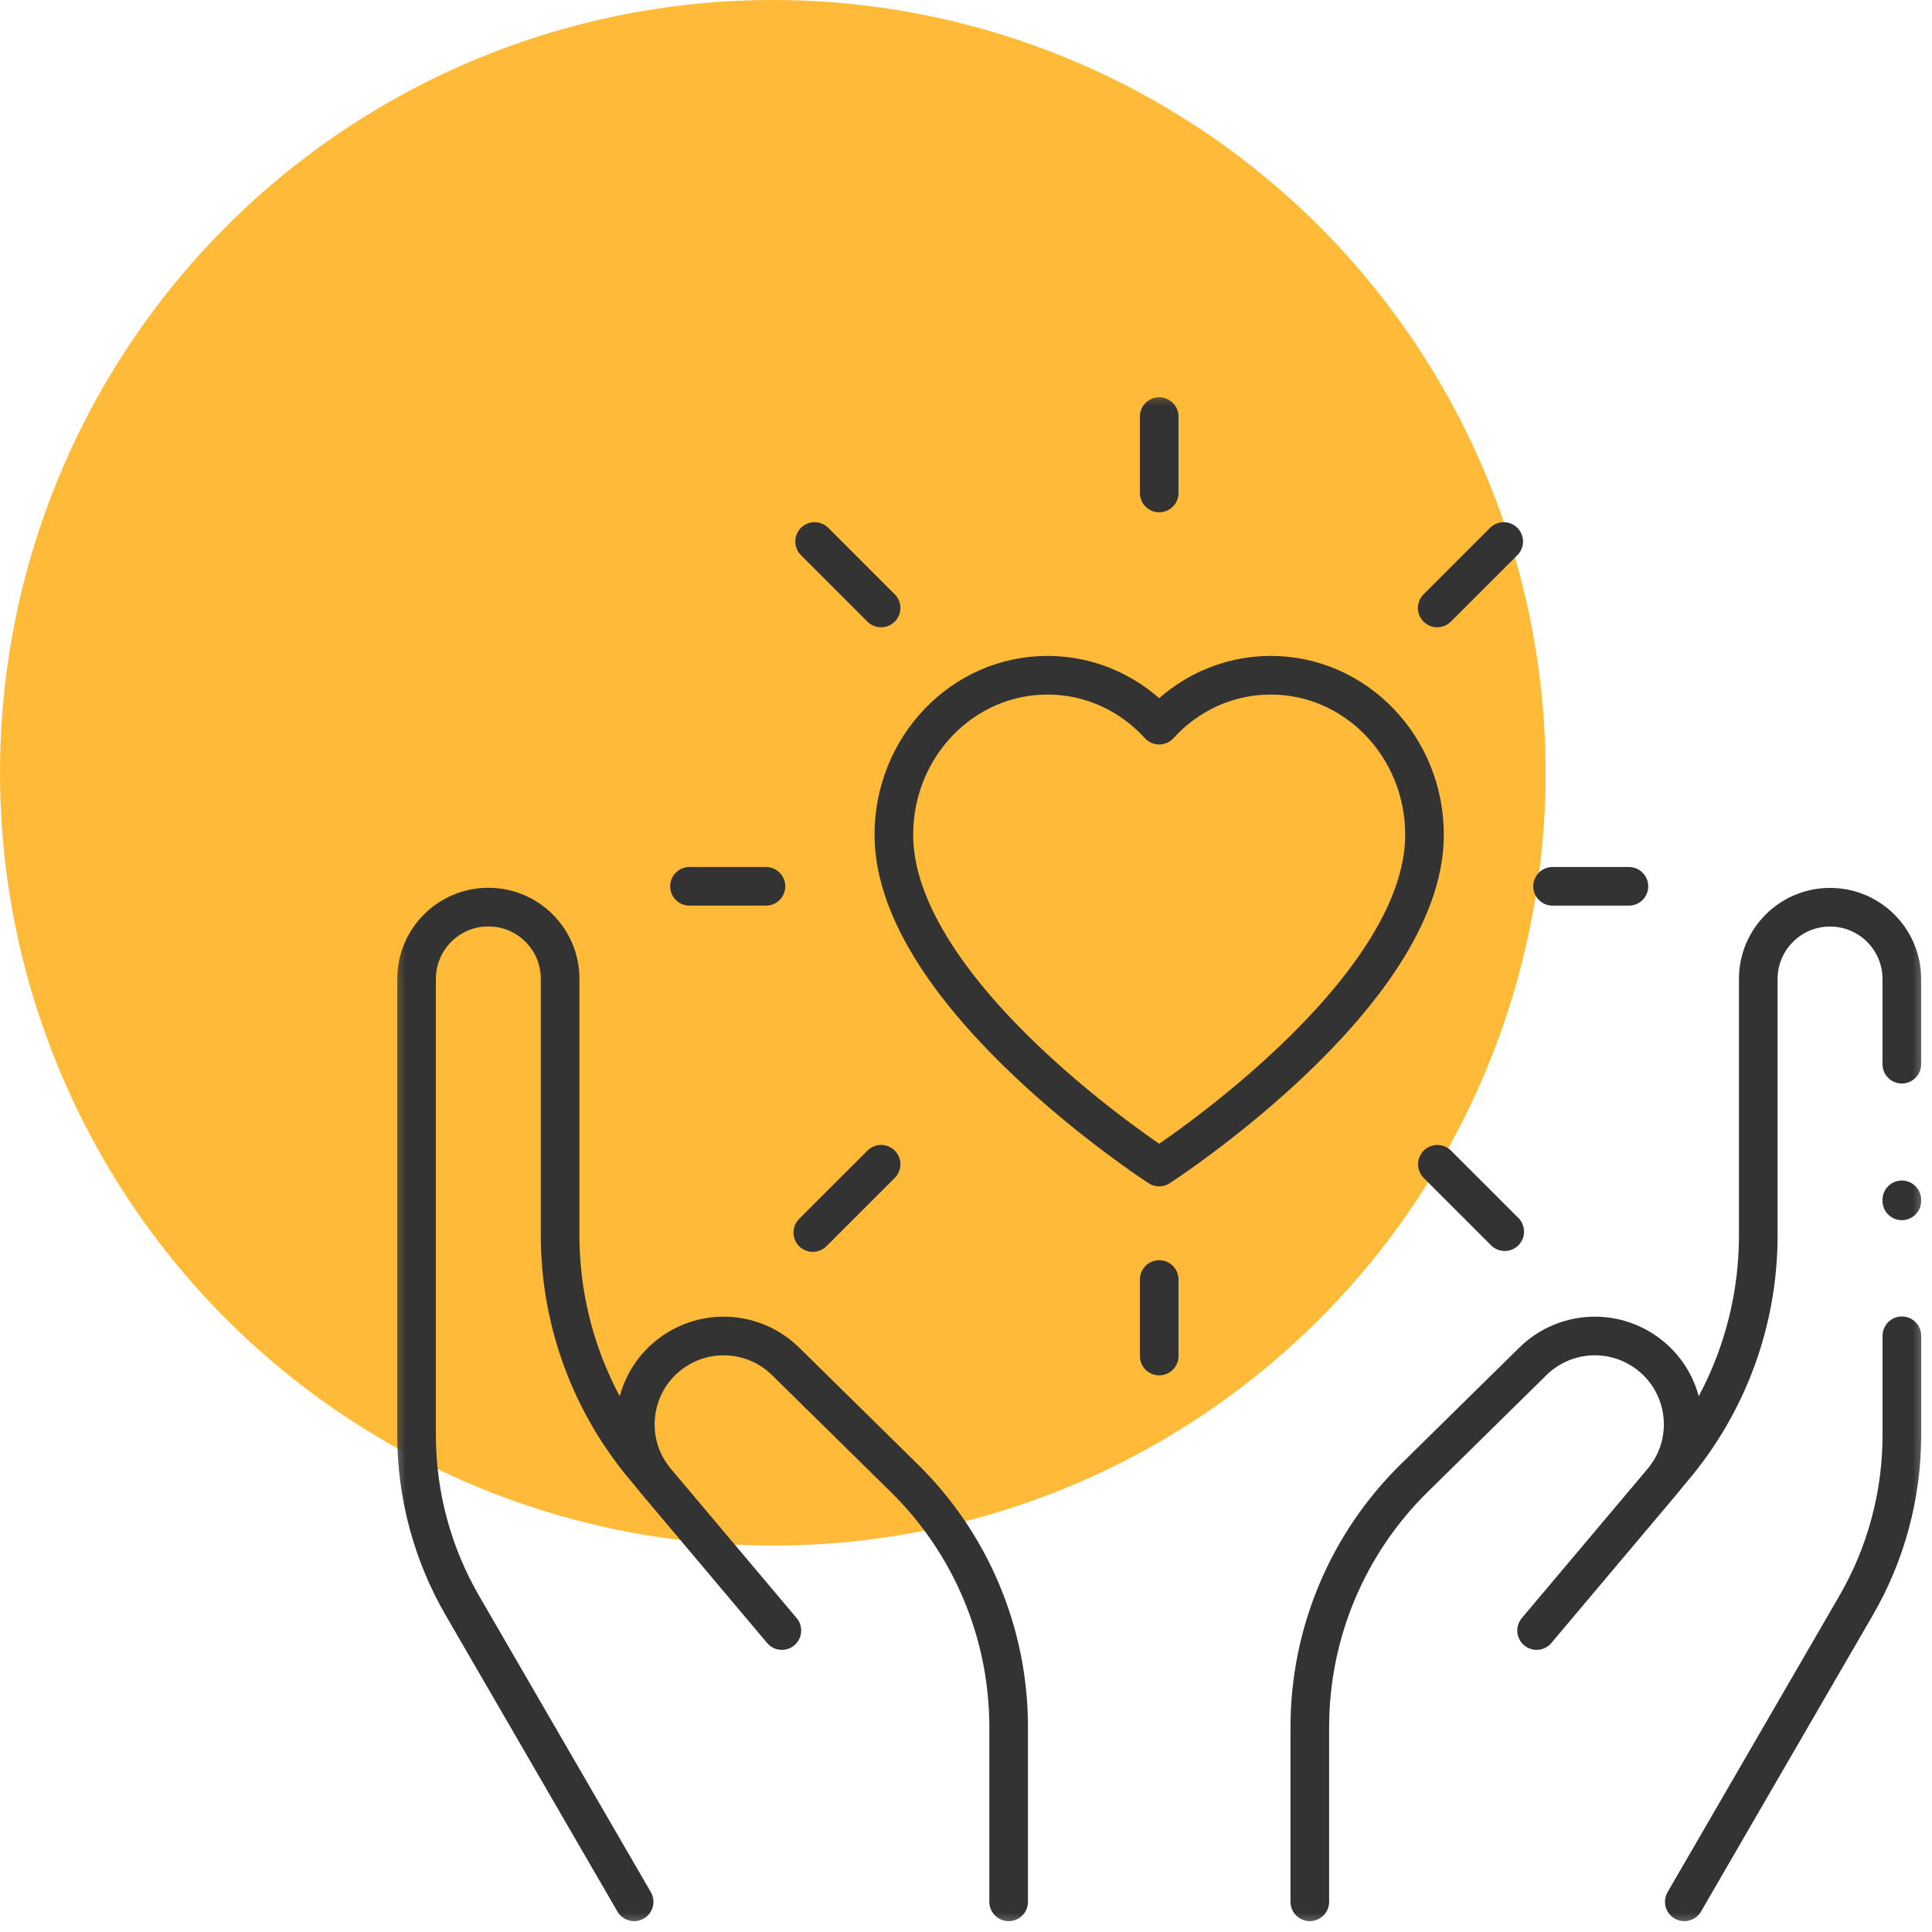
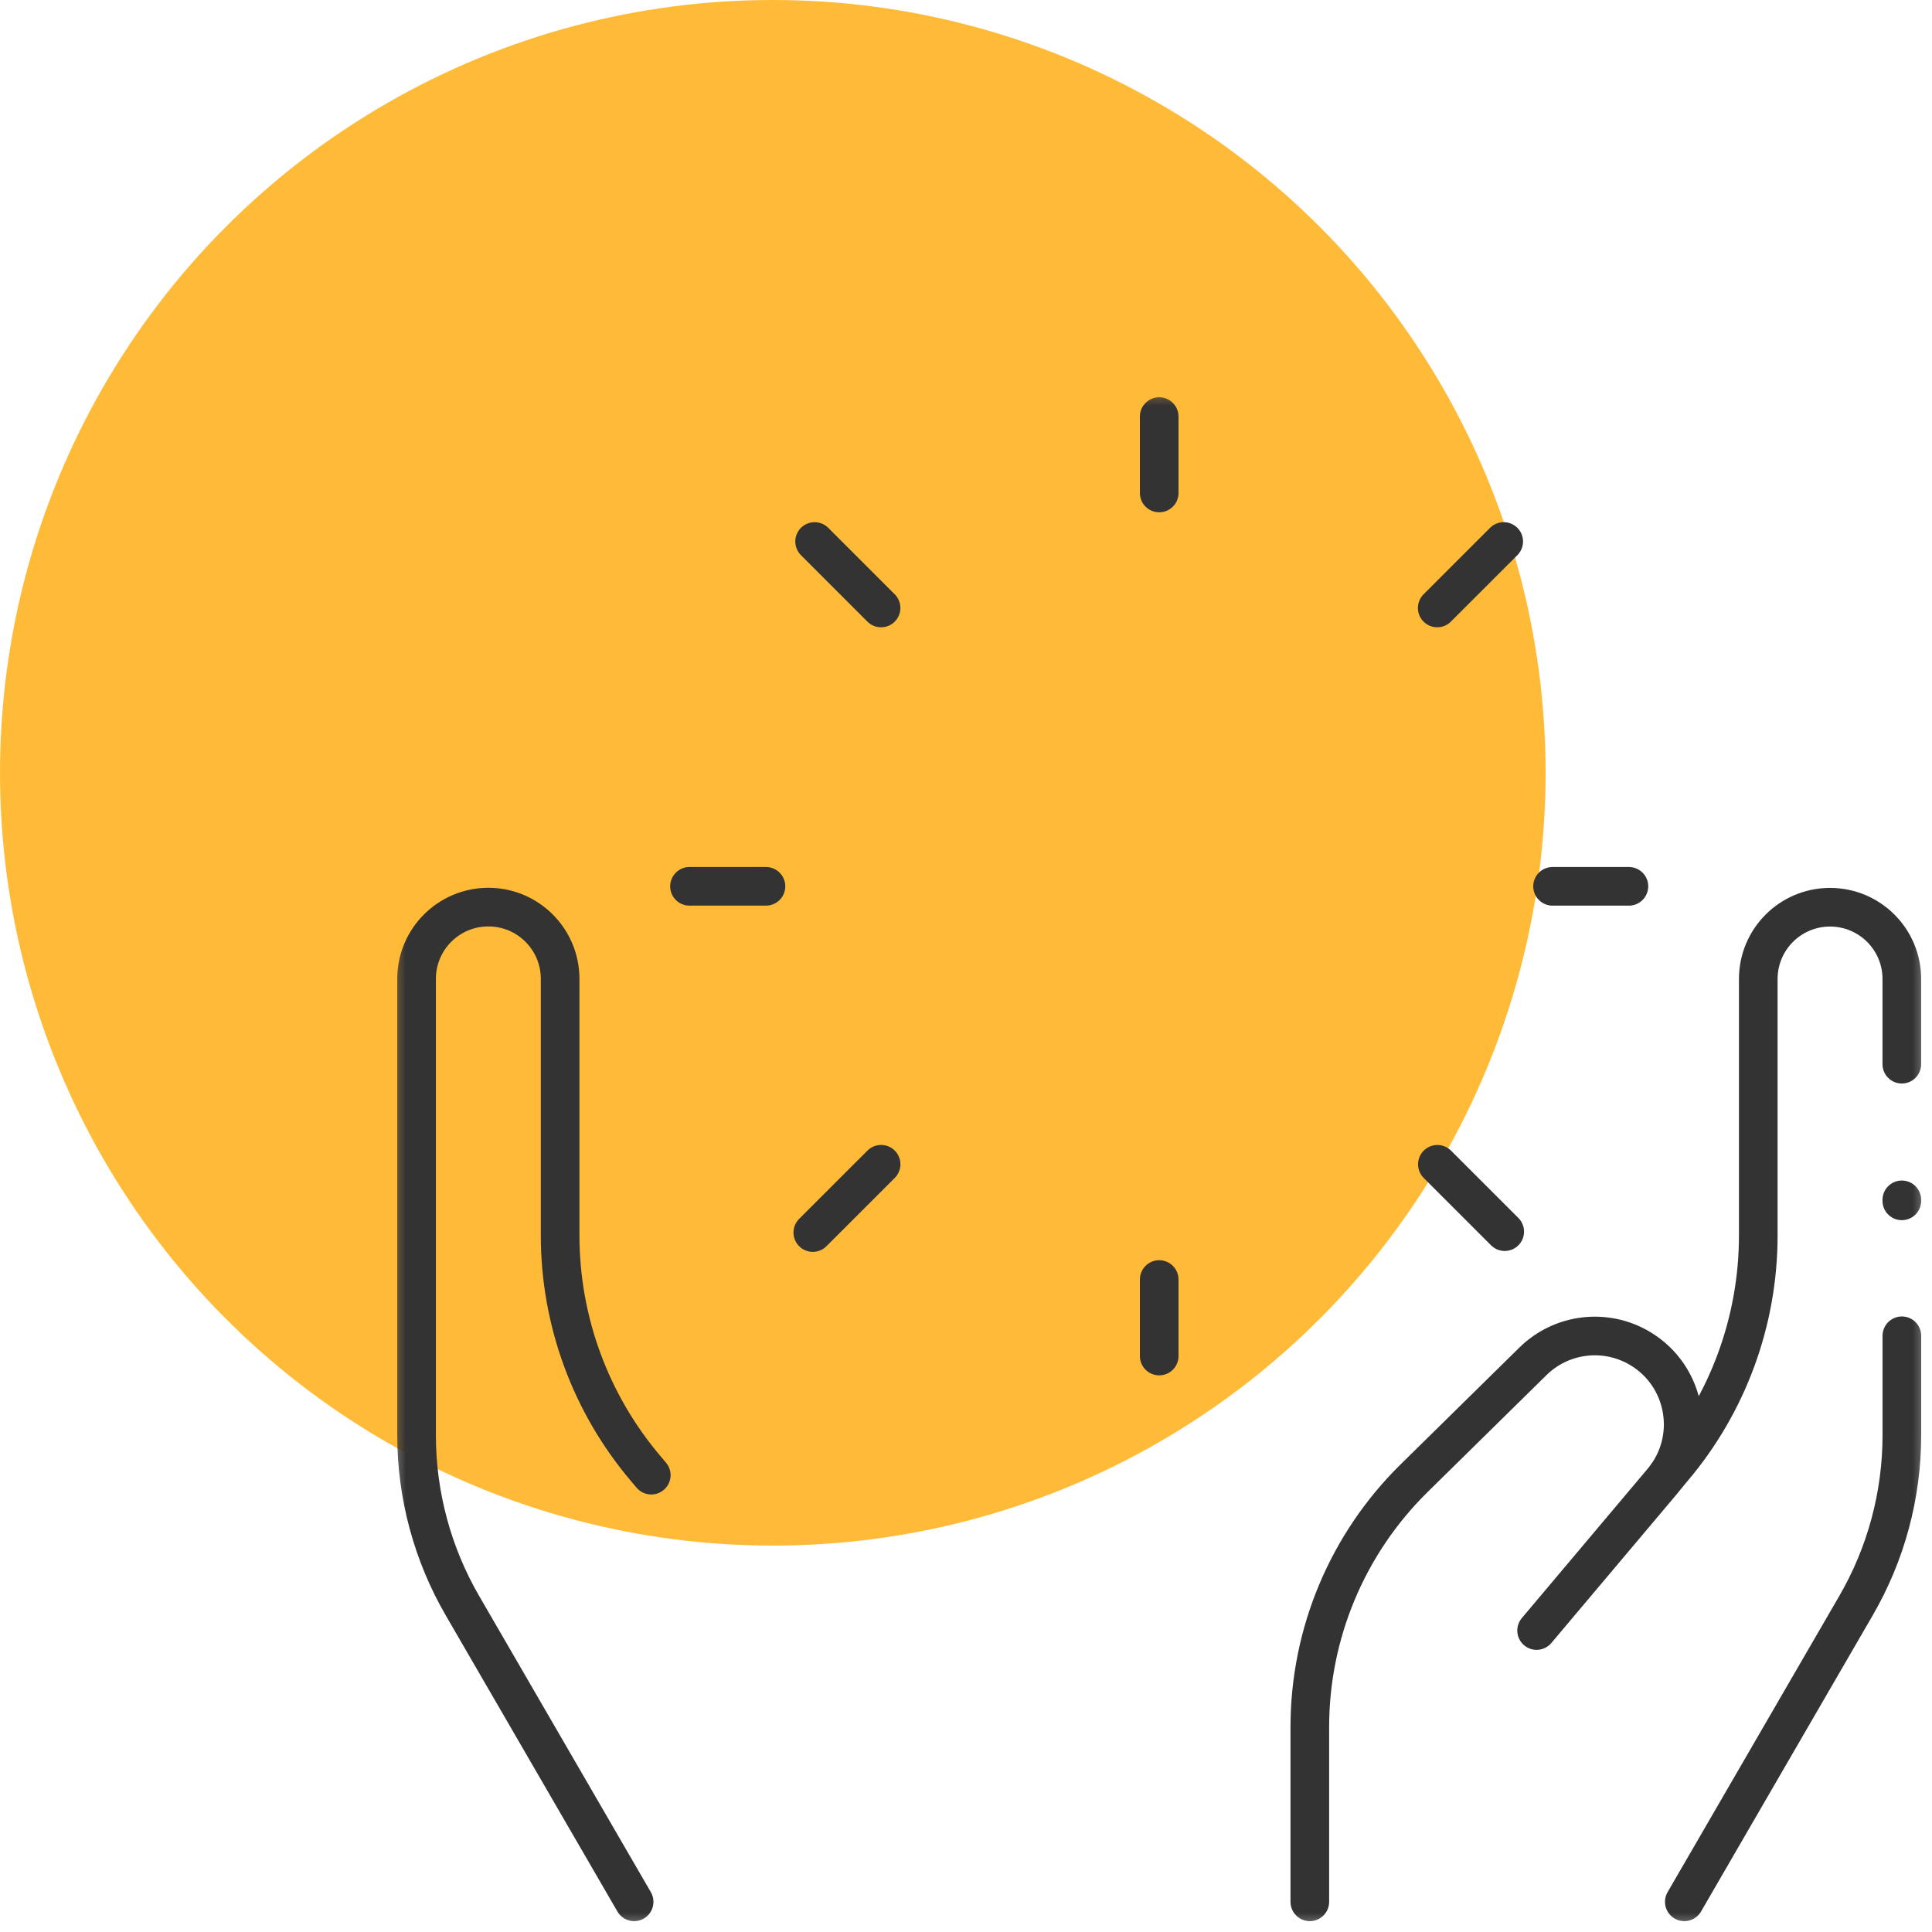
<svg xmlns="http://www.w3.org/2000/svg" width="50" height="50" viewBox="0 0 50 50" fill="none">
  <circle cx="20" cy="20" r="20" fill="#FFBB38" />
  <mask id="mask0_454_17143" style="mask-type:luminance" maskUnits="userSpaceOnUse" x="10" y="10" width="40" height="40">
    <path d="M10 10H50V50H10V10Z" fill="white" />
  </mask>
  <g mask="url(#mask0_454_17143)">
-     <path d="M29.999 30.203C29.999 30.203 36.866 25.765 36.866 21.604C36.866 19.324 35.085 17.475 32.888 17.475C31.75 17.475 30.724 17.971 29.999 18.767C29.274 17.971 28.248 17.475 27.11 17.475C24.913 17.475 23.133 19.324 23.133 21.604C23.133 25.765 29.999 30.203 29.999 30.203Z" stroke="#333333" stroke-miterlimit="10" stroke-linecap="round" stroke-linejoin="round" />
    <path d="M30 12.758V10.781" stroke="#333333" stroke-miterlimit="10" stroke-linecap="round" stroke-linejoin="round" />
    <path d="M30 35.094V33.114" stroke="#333333" stroke-miterlimit="10" stroke-linecap="round" stroke-linejoin="round" />
    <path d="M40.18 22.938H42.156" stroke="#333333" stroke-miterlimit="10" stroke-linecap="round" stroke-linejoin="round" />
    <path d="M17.844 22.938H19.823" stroke="#333333" stroke-miterlimit="10" stroke-linecap="round" stroke-linejoin="round" />
    <path d="M37.199 30.132L38.942 31.875" stroke="#333333" stroke-miterlimit="10" stroke-linecap="round" stroke-linejoin="round" />
    <path d="M21.082 14.014L22.802 15.734" stroke="#333333" stroke-miterlimit="10" stroke-linecap="round" stroke-linejoin="round" />
    <path d="M22.803 30.131L21.035 31.898" stroke="#333333" stroke-miterlimit="10" stroke-linecap="round" stroke-linejoin="round" />
    <path d="M38.916 14.014L37.195 15.734" stroke="#333333" stroke-miterlimit="10" stroke-linecap="round" stroke-linejoin="round" />
    <path d="M33.898 49.219V44.696C33.898 42.274 34.871 39.953 36.598 38.255L39.671 35.232C40.411 34.504 41.548 34.366 42.44 34.895C43.655 35.616 43.933 37.255 43.022 38.335L39.767 42.198" stroke="#333333" stroke-miterlimit="10" stroke-linecap="round" stroke-linejoin="round" />
    <path d="M49.219 27.541V25.336C49.219 24.31 48.387 23.479 47.361 23.479C46.336 23.479 45.504 24.31 45.504 25.336V31.974C45.504 34.184 44.72 36.321 43.292 38.006L43.145 38.18" stroke="#333333" stroke-miterlimit="10" stroke-linecap="round" stroke-linejoin="round" />
    <path d="M43.59 49.219L48.028 41.563C48.809 40.221 49.22 38.696 49.22 37.143V34.57" stroke="#333333" stroke-miterlimit="10" stroke-linecap="round" stroke-linejoin="round" />
-     <path d="M26.104 49.219V44.696C26.104 42.274 25.131 39.953 23.404 38.255L20.331 35.232C19.591 34.504 18.454 34.366 17.562 34.895C16.347 35.616 16.069 37.255 16.98 38.335L20.235 42.198" stroke="#333333" stroke-miterlimit="10" stroke-linecap="round" stroke-linejoin="round" />
    <path d="M16.411 49.219L11.973 41.563C11.193 40.221 10.781 38.696 10.781 37.143V25.333C10.781 24.307 11.613 23.476 12.639 23.476C13.664 23.476 14.496 24.307 14.496 25.333V31.972C14.496 34.181 15.28 36.318 16.708 38.003L16.855 38.177" stroke="#333333" stroke-miterlimit="10" stroke-linecap="round" stroke-linejoin="round" />
    <path d="M49.219 31.078V31.052" stroke="#333333" stroke-miterlimit="10" stroke-linecap="round" stroke-linejoin="round" />
  </g>
</svg>